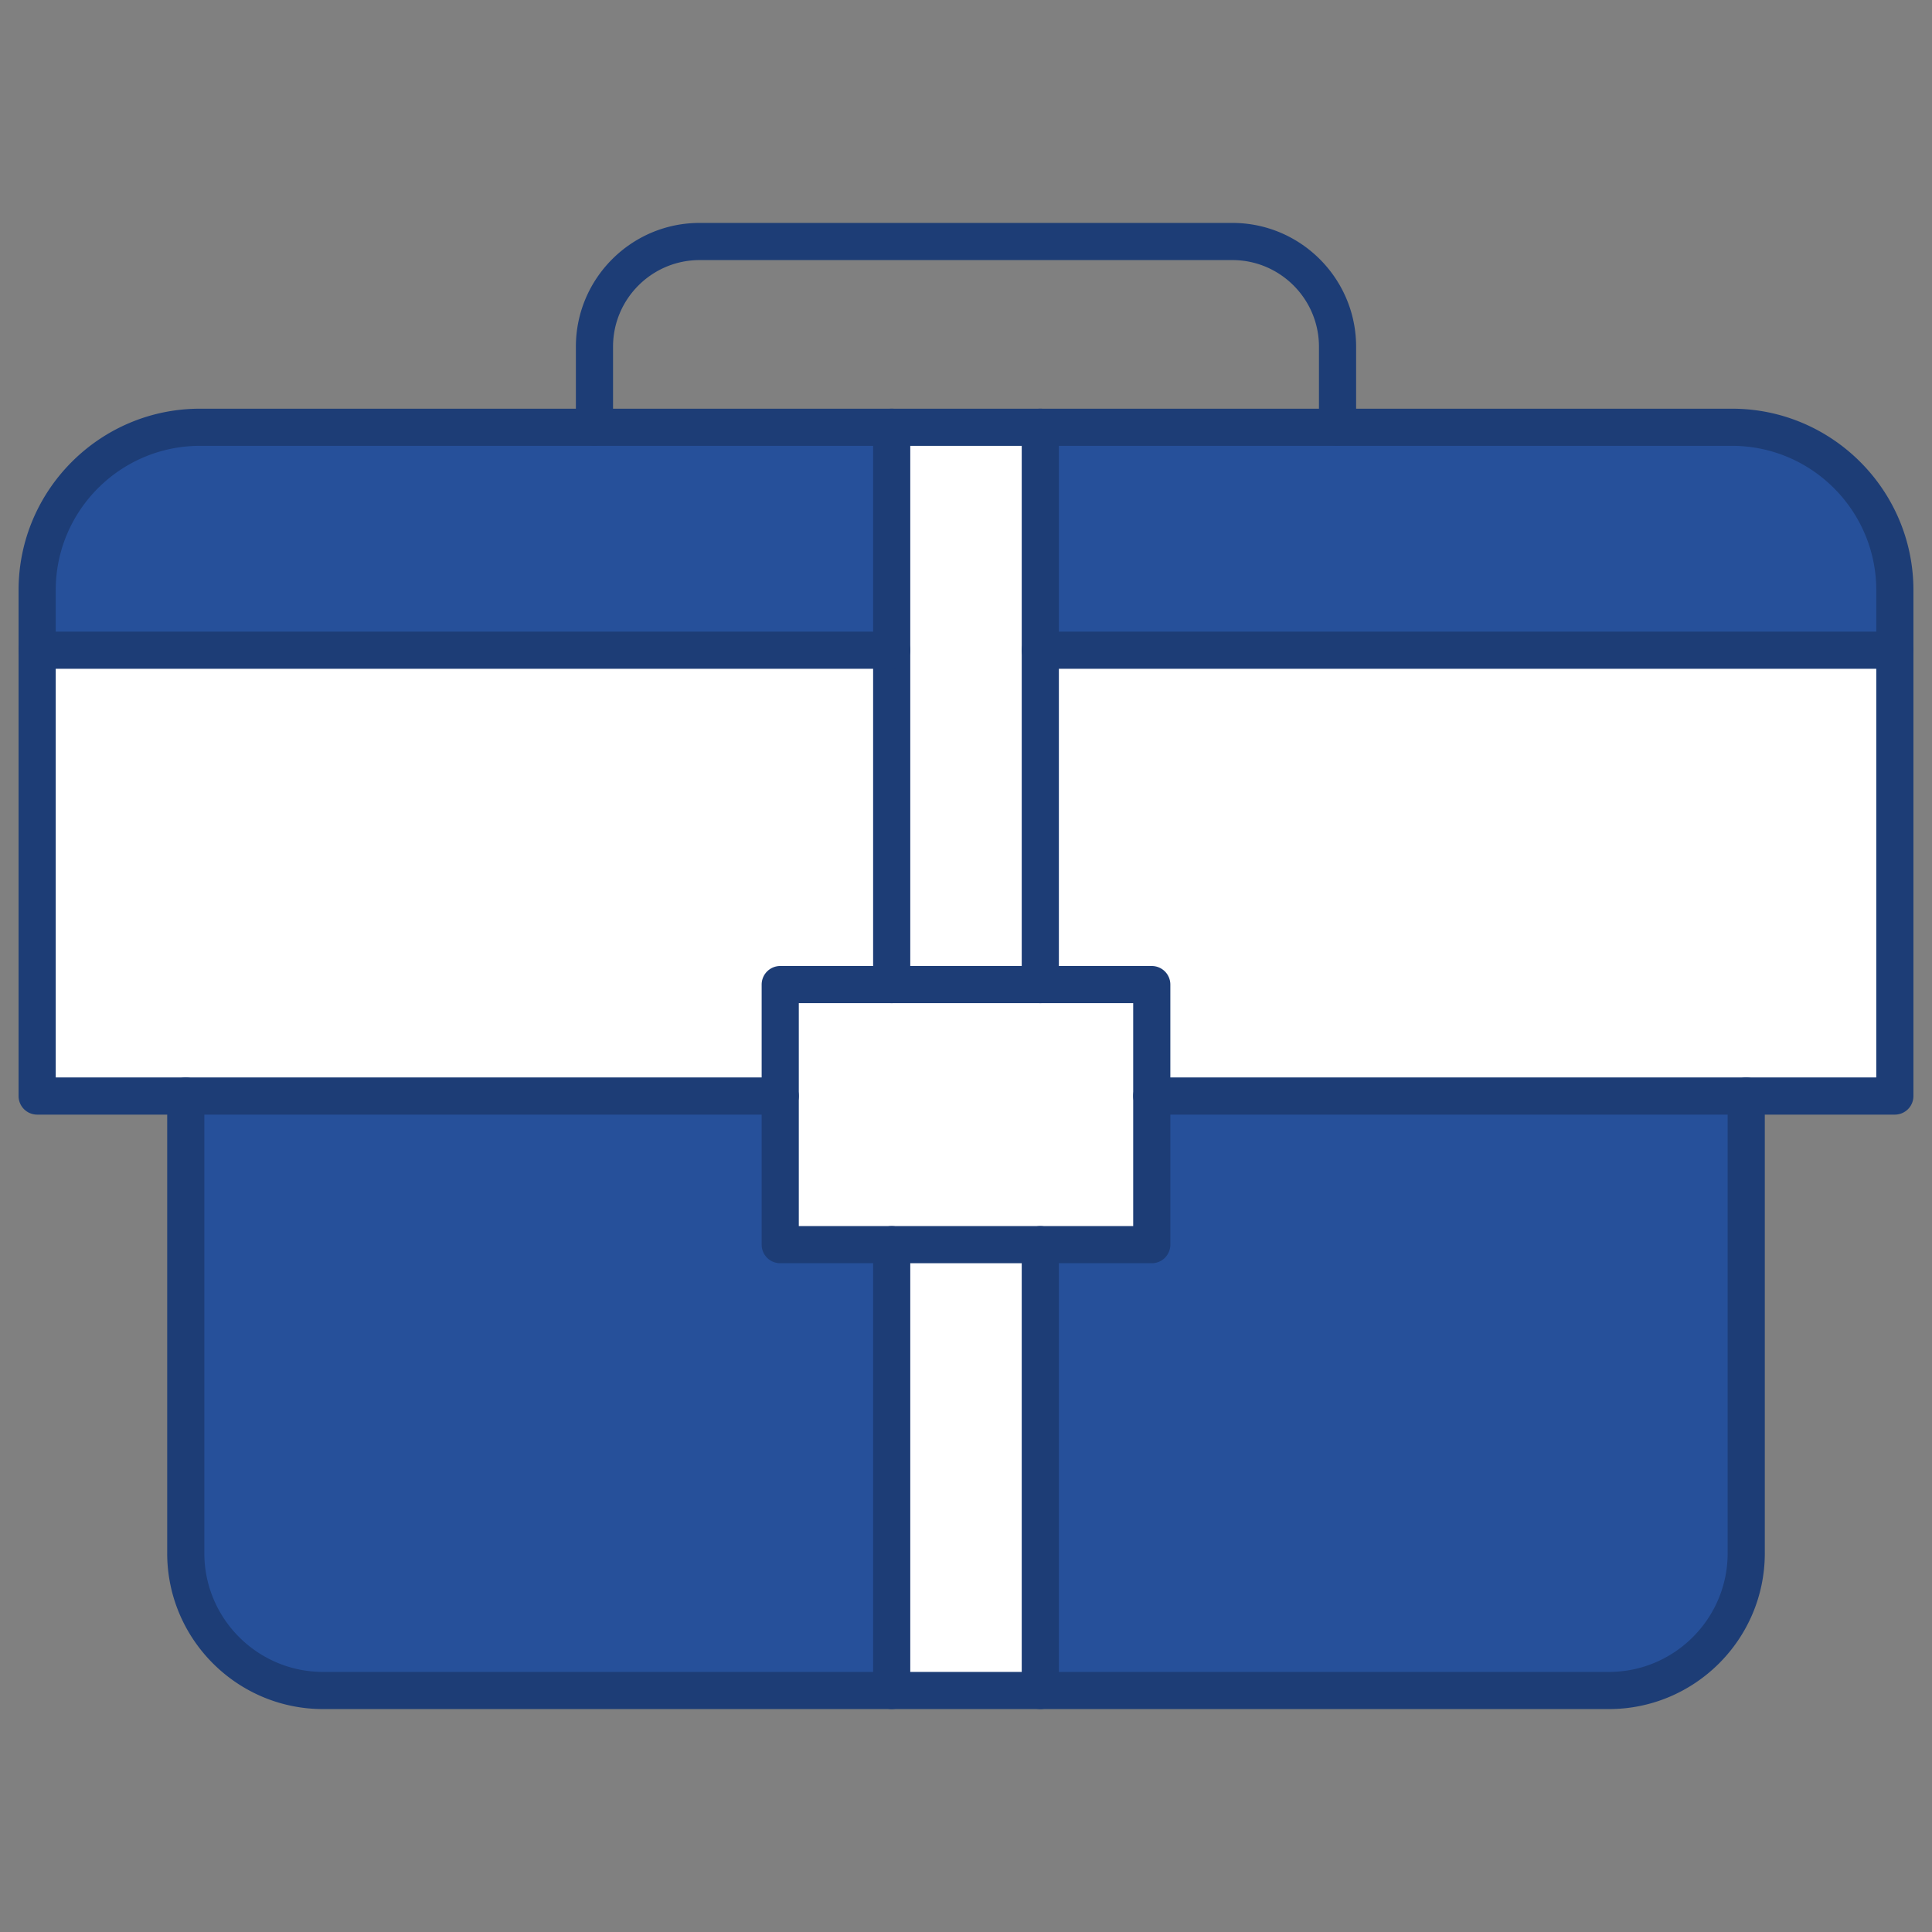
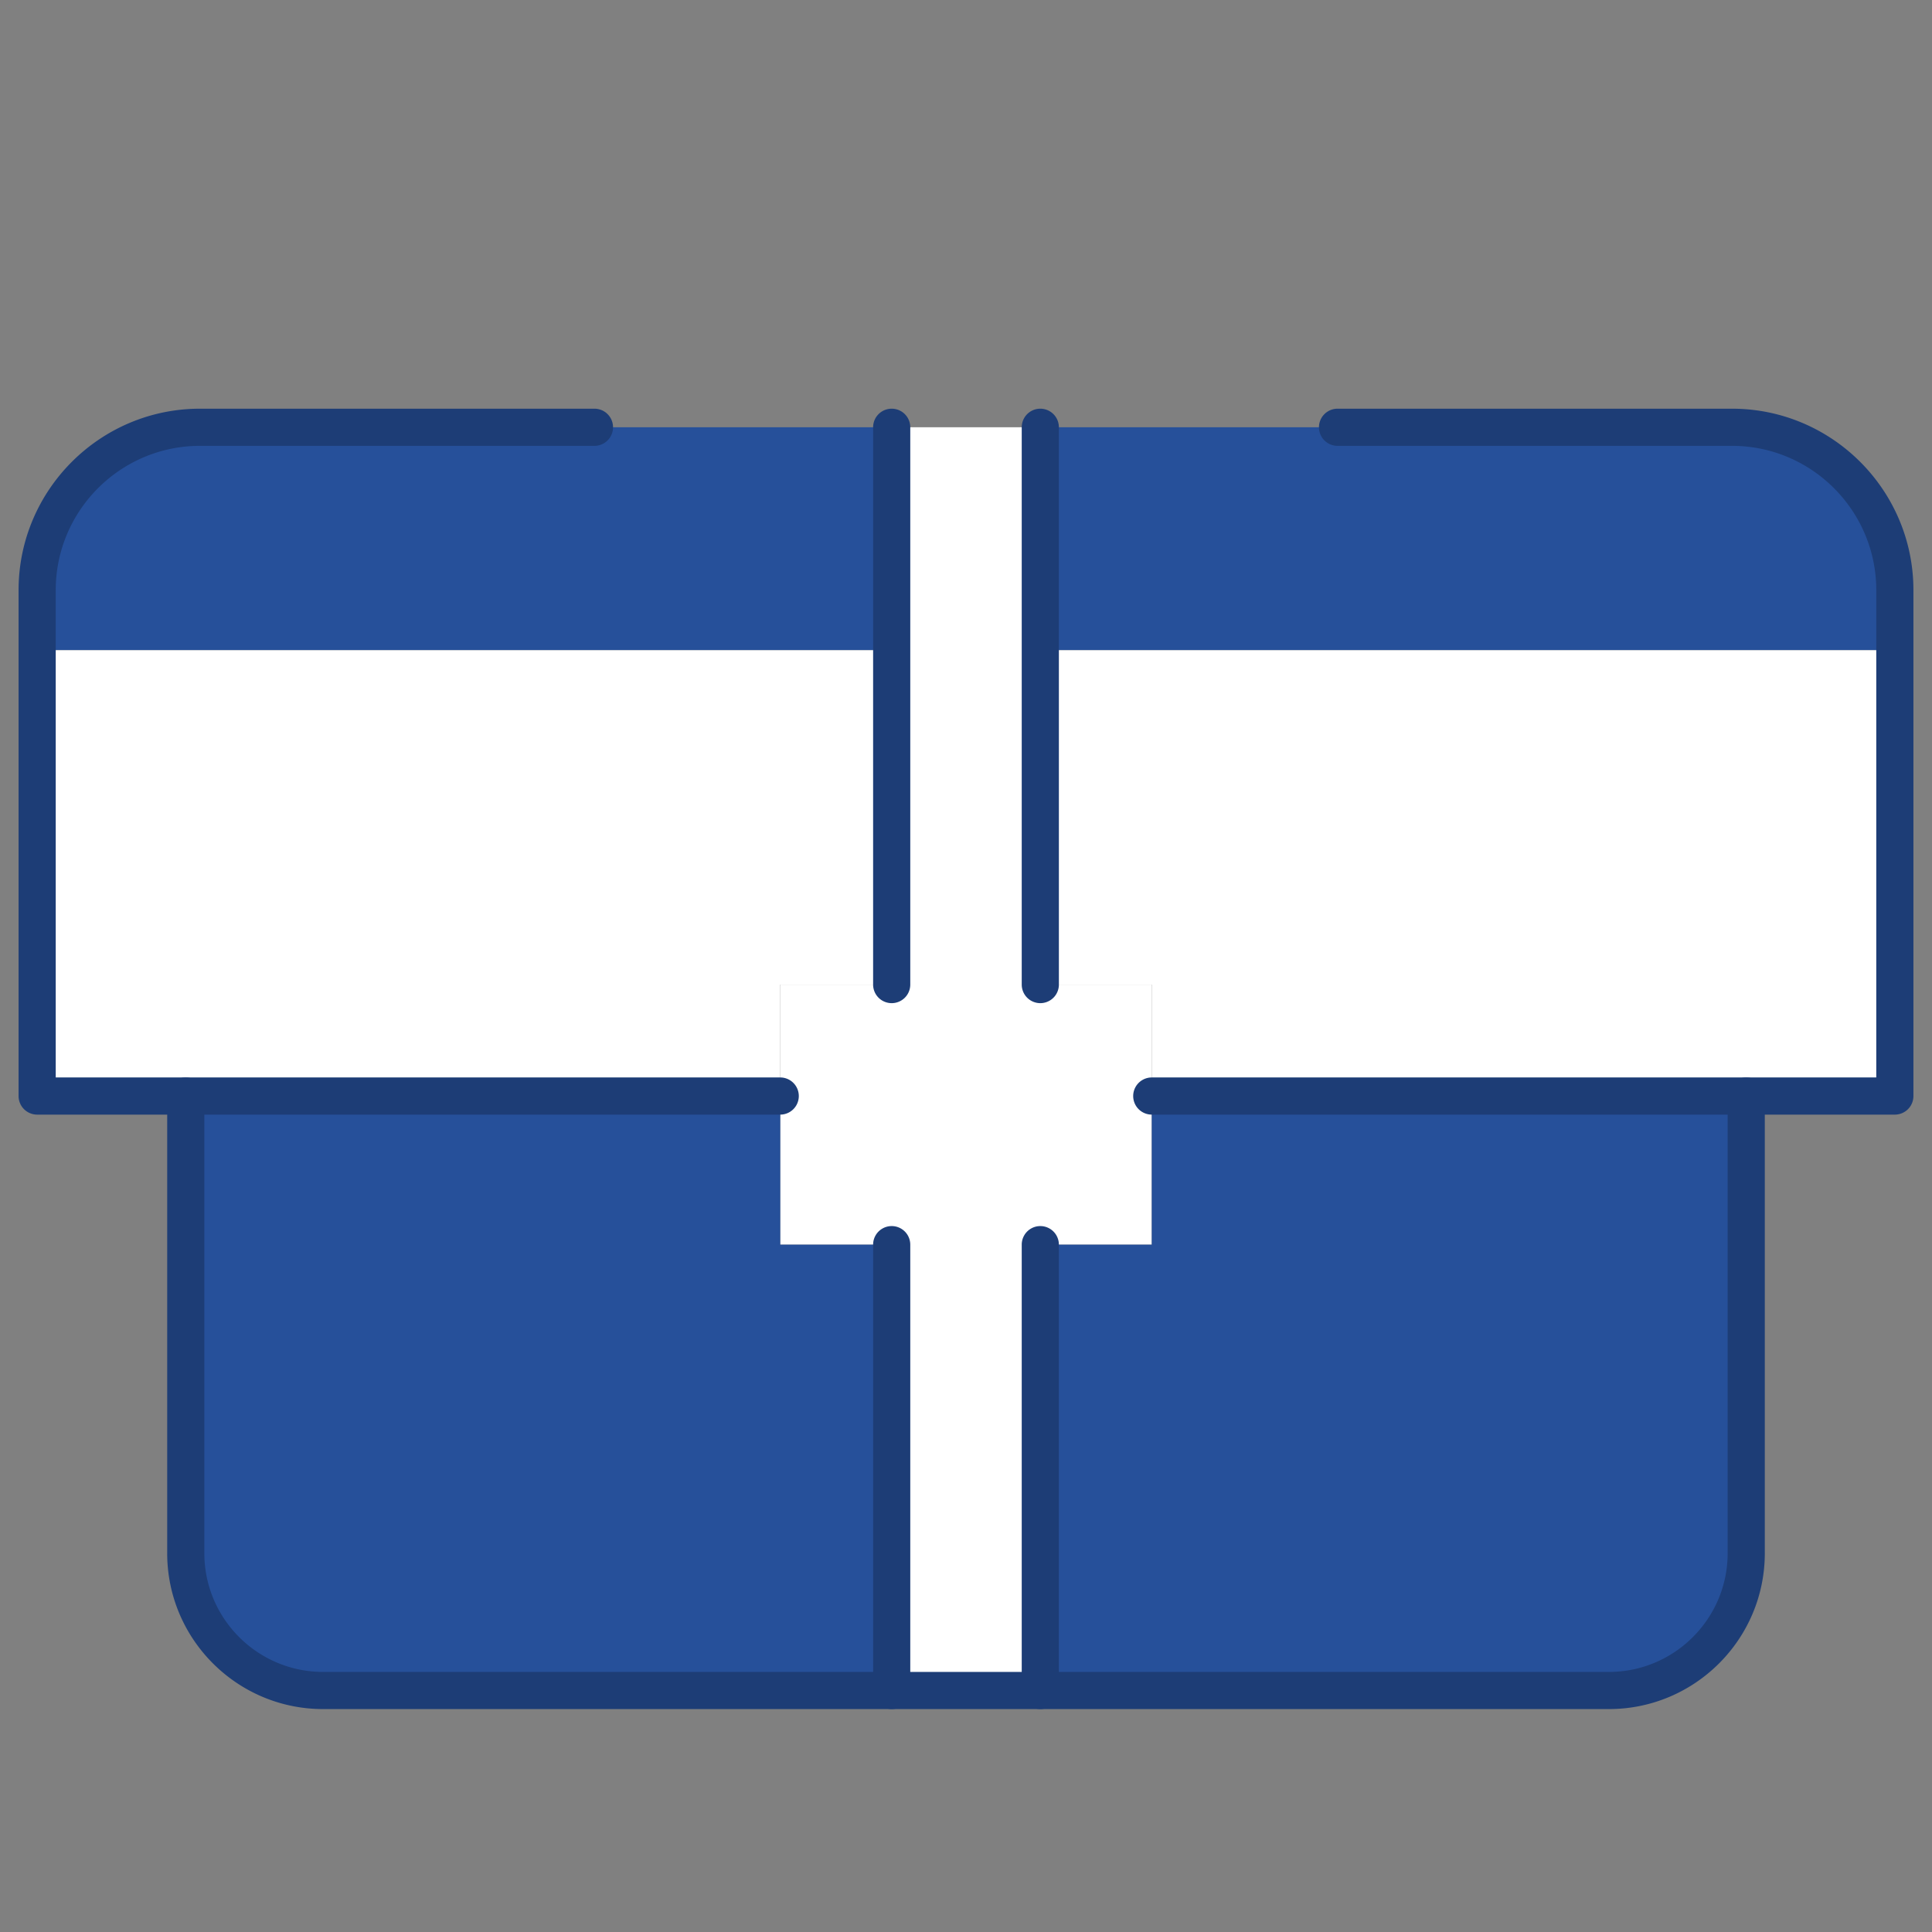
<svg xmlns="http://www.w3.org/2000/svg" version="1.1" width="200" height="200" x="0" y="0" viewBox="0 0 520 520" style="enable-background:new 0 0 512 512" xml:space="preserve" class="">
  <rect x="0" y="0" width="520" height="520" fill="#808080" stroke="none" />
  <g>
-     <path fill="#ffffff" d="M310 295v40H210v-70h100zM240 335h40v120h-40zM280 175v90h-40V115h40z" opacity="1" data-original="#ffffff" />
+     <path fill="#ffffff" d="M310 295v40H210v-70h100zM240 335h40v120h-40M280 175v90h-40V115h40z" opacity="1" data-original="#ffffff" />
    <path fill="#26509a" d="M510 158.84V175H280v-60h186.17c24.21 0 43.83 19.63 43.83 43.84zM240 115v60H10v-16.16C10 134.63 29.62 115 53.83 115zM470 295v123.05c0 20.41-16.55 36.95-36.96 36.95H280V335h30v-40zM240 335v120H86.96C66.55 455 50 438.46 50 418.05V295h160v40z" opacity="1" data-original="#a4c2f7" class="" />
    <path fill="#ffffff" d="M510 175v120H310v-30h-30v-90zM240 175v90h-30v30H10V175z" opacity="1" data-original="#ffffff" />
    <g fill="#418cfe">
      <path d="M240 460H86.96C63.823 460 45 441.182 45 418.05V295a5 5 0 1 1 10 0v123.05C55 435.667 69.337 450 86.96 450H240a5 5 0 1 1 0 10zM433.04 460H280a5 5 0 1 1 0-10h153.04c17.623 0 31.96-14.333 31.96-31.95V295a5 5 0 1 1 10 0v123.05c0 23.132-18.823 41.95-41.96 41.95z" fill="#1d3d76" opacity="1" data-original="#418cfe" class="" />
      <path d="M510 300H310a5 5 0 1 1 0-10h195V158.84c0-21.416-17.419-38.84-38.83-38.84H360a5 5 0 1 1 0-10h106.17c26.925 0 48.83 21.909 48.83 48.84V295a5 5 0 0 1-5 5zM210 300H10a5 5 0 0 1-5-5V158.84C5 131.909 26.905 110 53.83 110H160a5 5 0 1 1 0 10H53.83C32.419 120 15 137.424 15 158.84V290h195a5 5 0 1 1 0 10zM240 270a5 5 0 0 1-5-5V115a5 5 0 1 1 10 0v150a5 5 0 0 1-5 5zM280 270a5 5 0 0 1-5-5V115a5 5 0 1 1 10 0v150a5 5 0 0 1-5 5zM280 460h-40a5 5 0 0 1-5-5V335a5 5 0 1 1 10 0v115h30V335a5 5 0 1 1 10 0v120a5 5 0 0 1-5 5z" fill="#1d3d76" opacity="1" data-original="#418cfe" class="" />
-       <path d="M310 340H210a5 5 0 0 1-5-5v-70a5 5 0 0 1 5-5h100a5 5 0 0 1 5 5v70a5 5 0 0 1-5 5zm-95-10h90v-60h-90zM510 180H280a5 5 0 1 1 0-10h230a5 5 0 1 1 0 10zM240 180H10a5 5 0 1 1 0-10h230a5 5 0 1 1 0 10zM360 120H160a5 5 0 0 1-5-5V93.311C155 74.943 169.943 60 188.31 60h143.38C350.057 60 365 74.943 365 93.311V115a5 5 0 0 1-5 5zm-195-10h190V93.311C355 80.457 344.543 70 331.69 70H188.31C175.457 70 165 80.457 165 93.311z" fill="#1d3d76" opacity="1" data-original="#418cfe" class="" />
    </g>
  </g>
</svg>